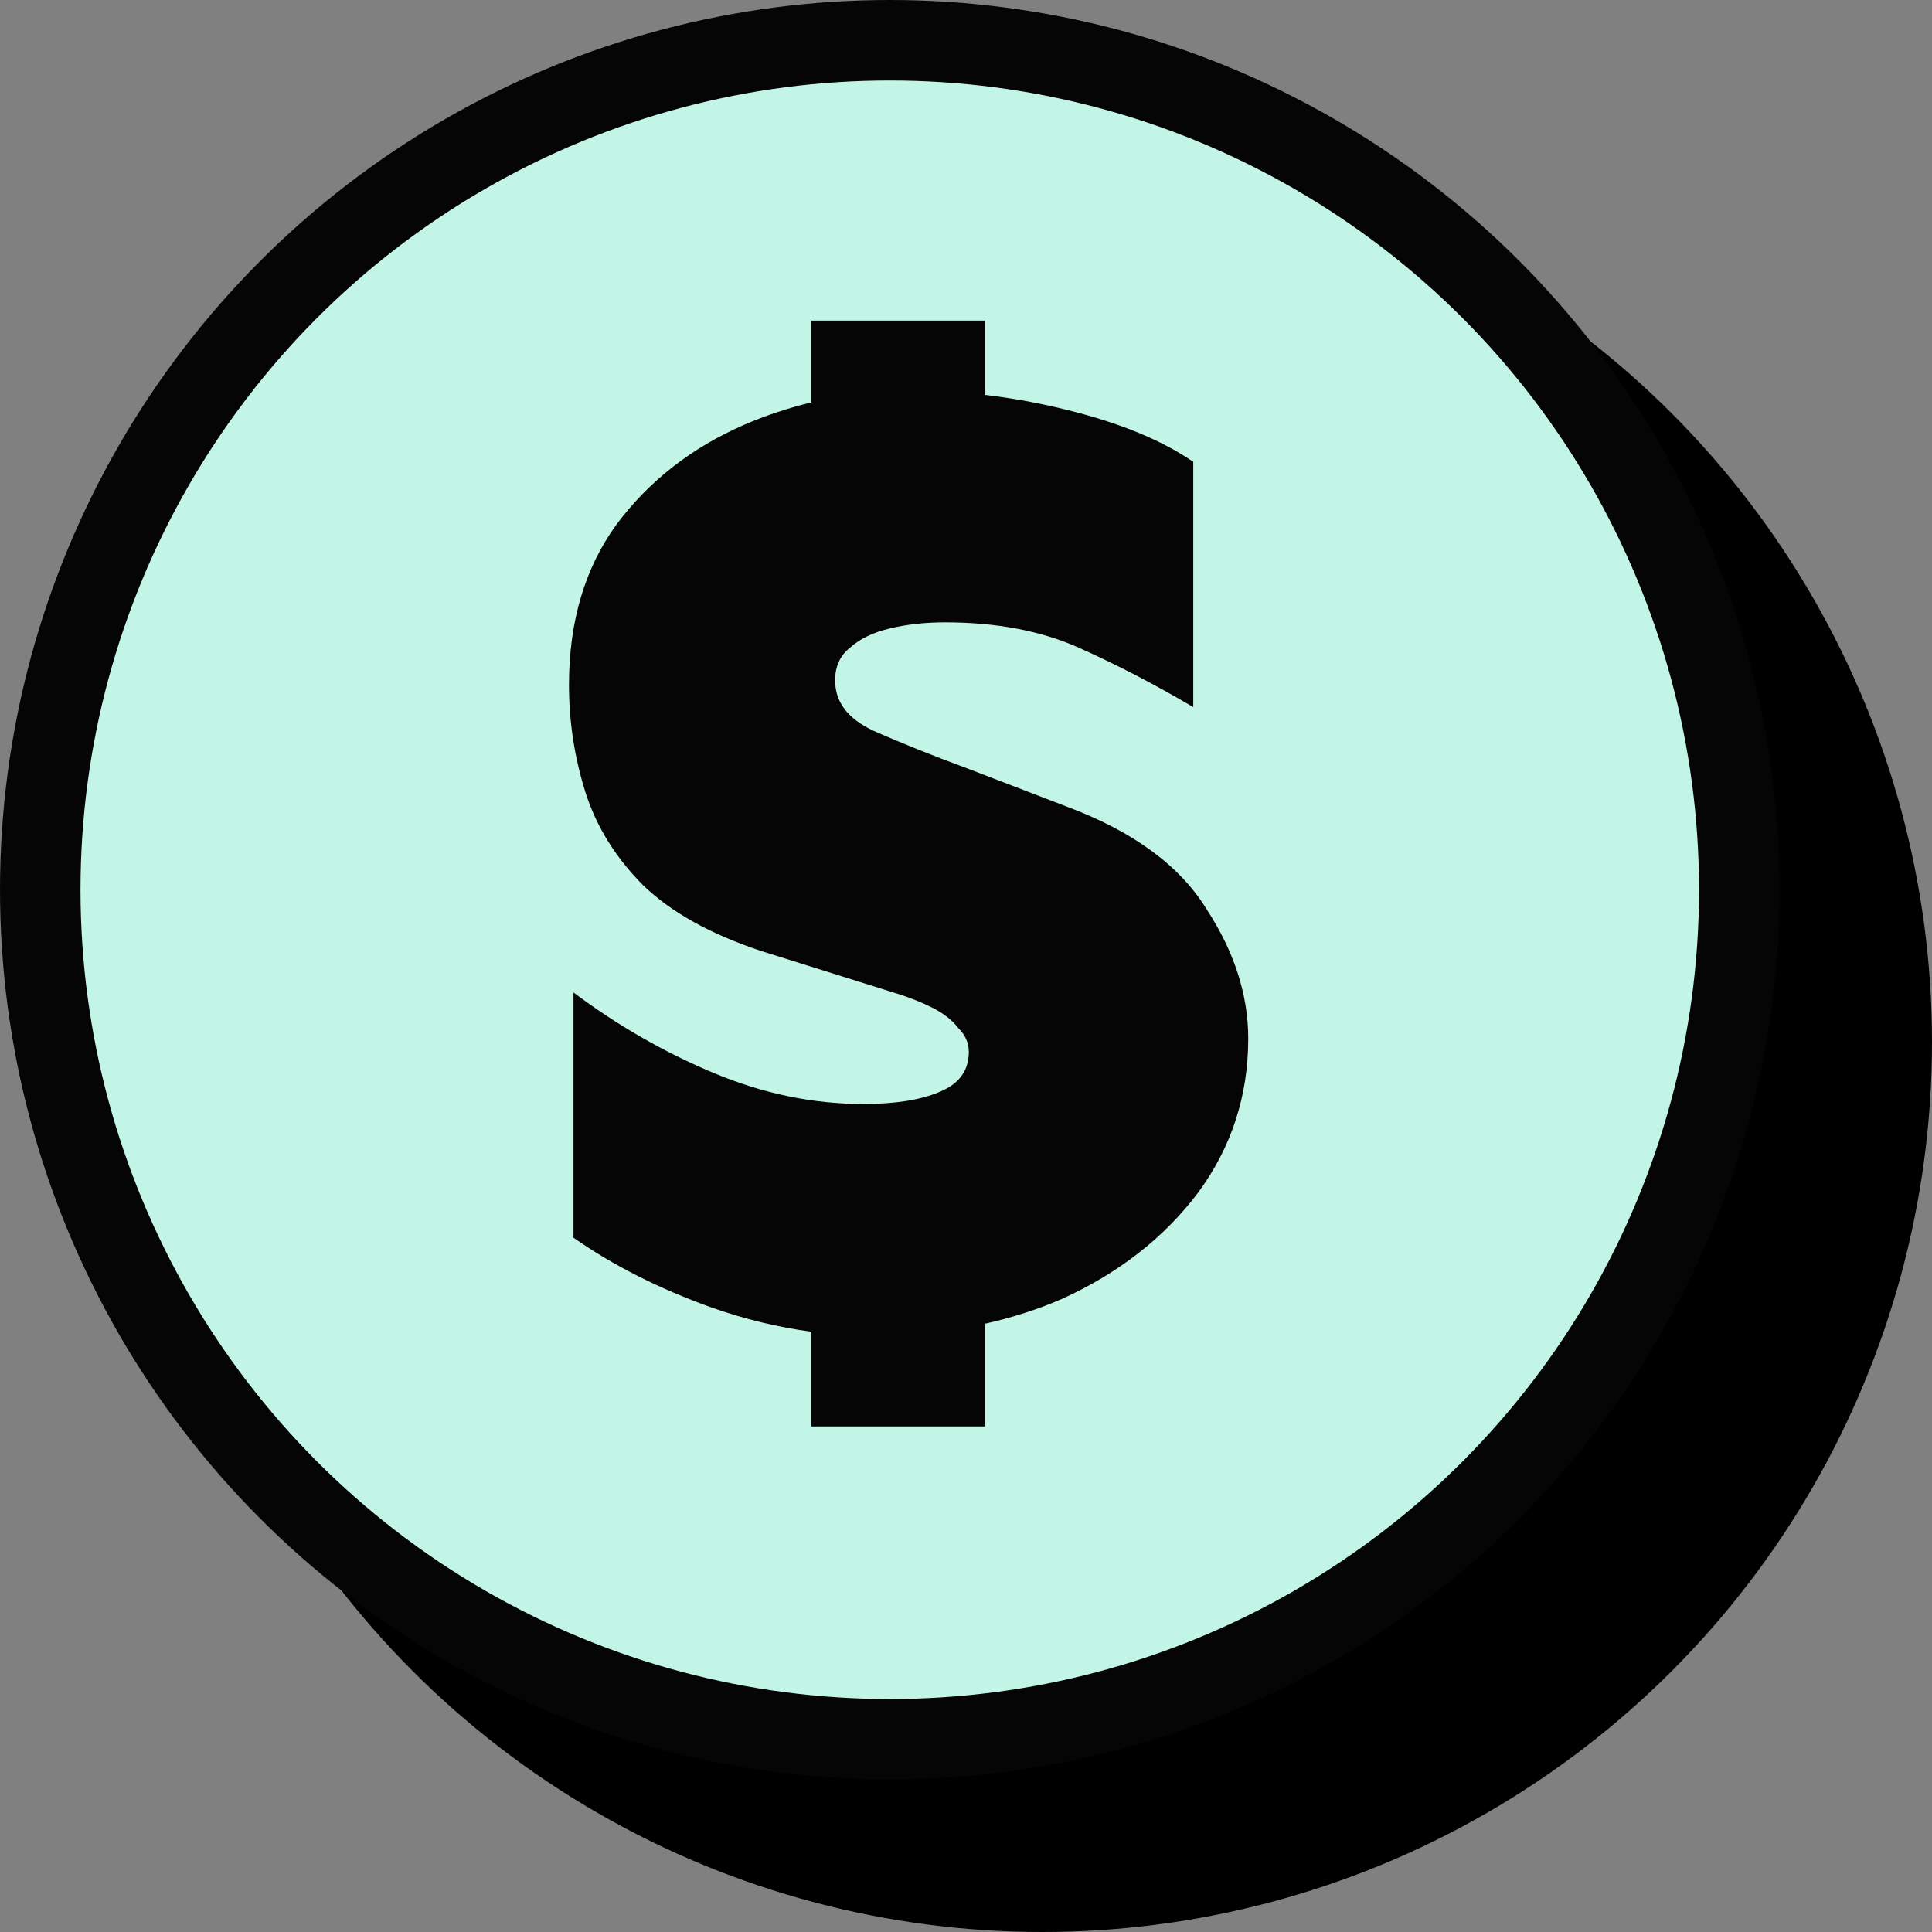
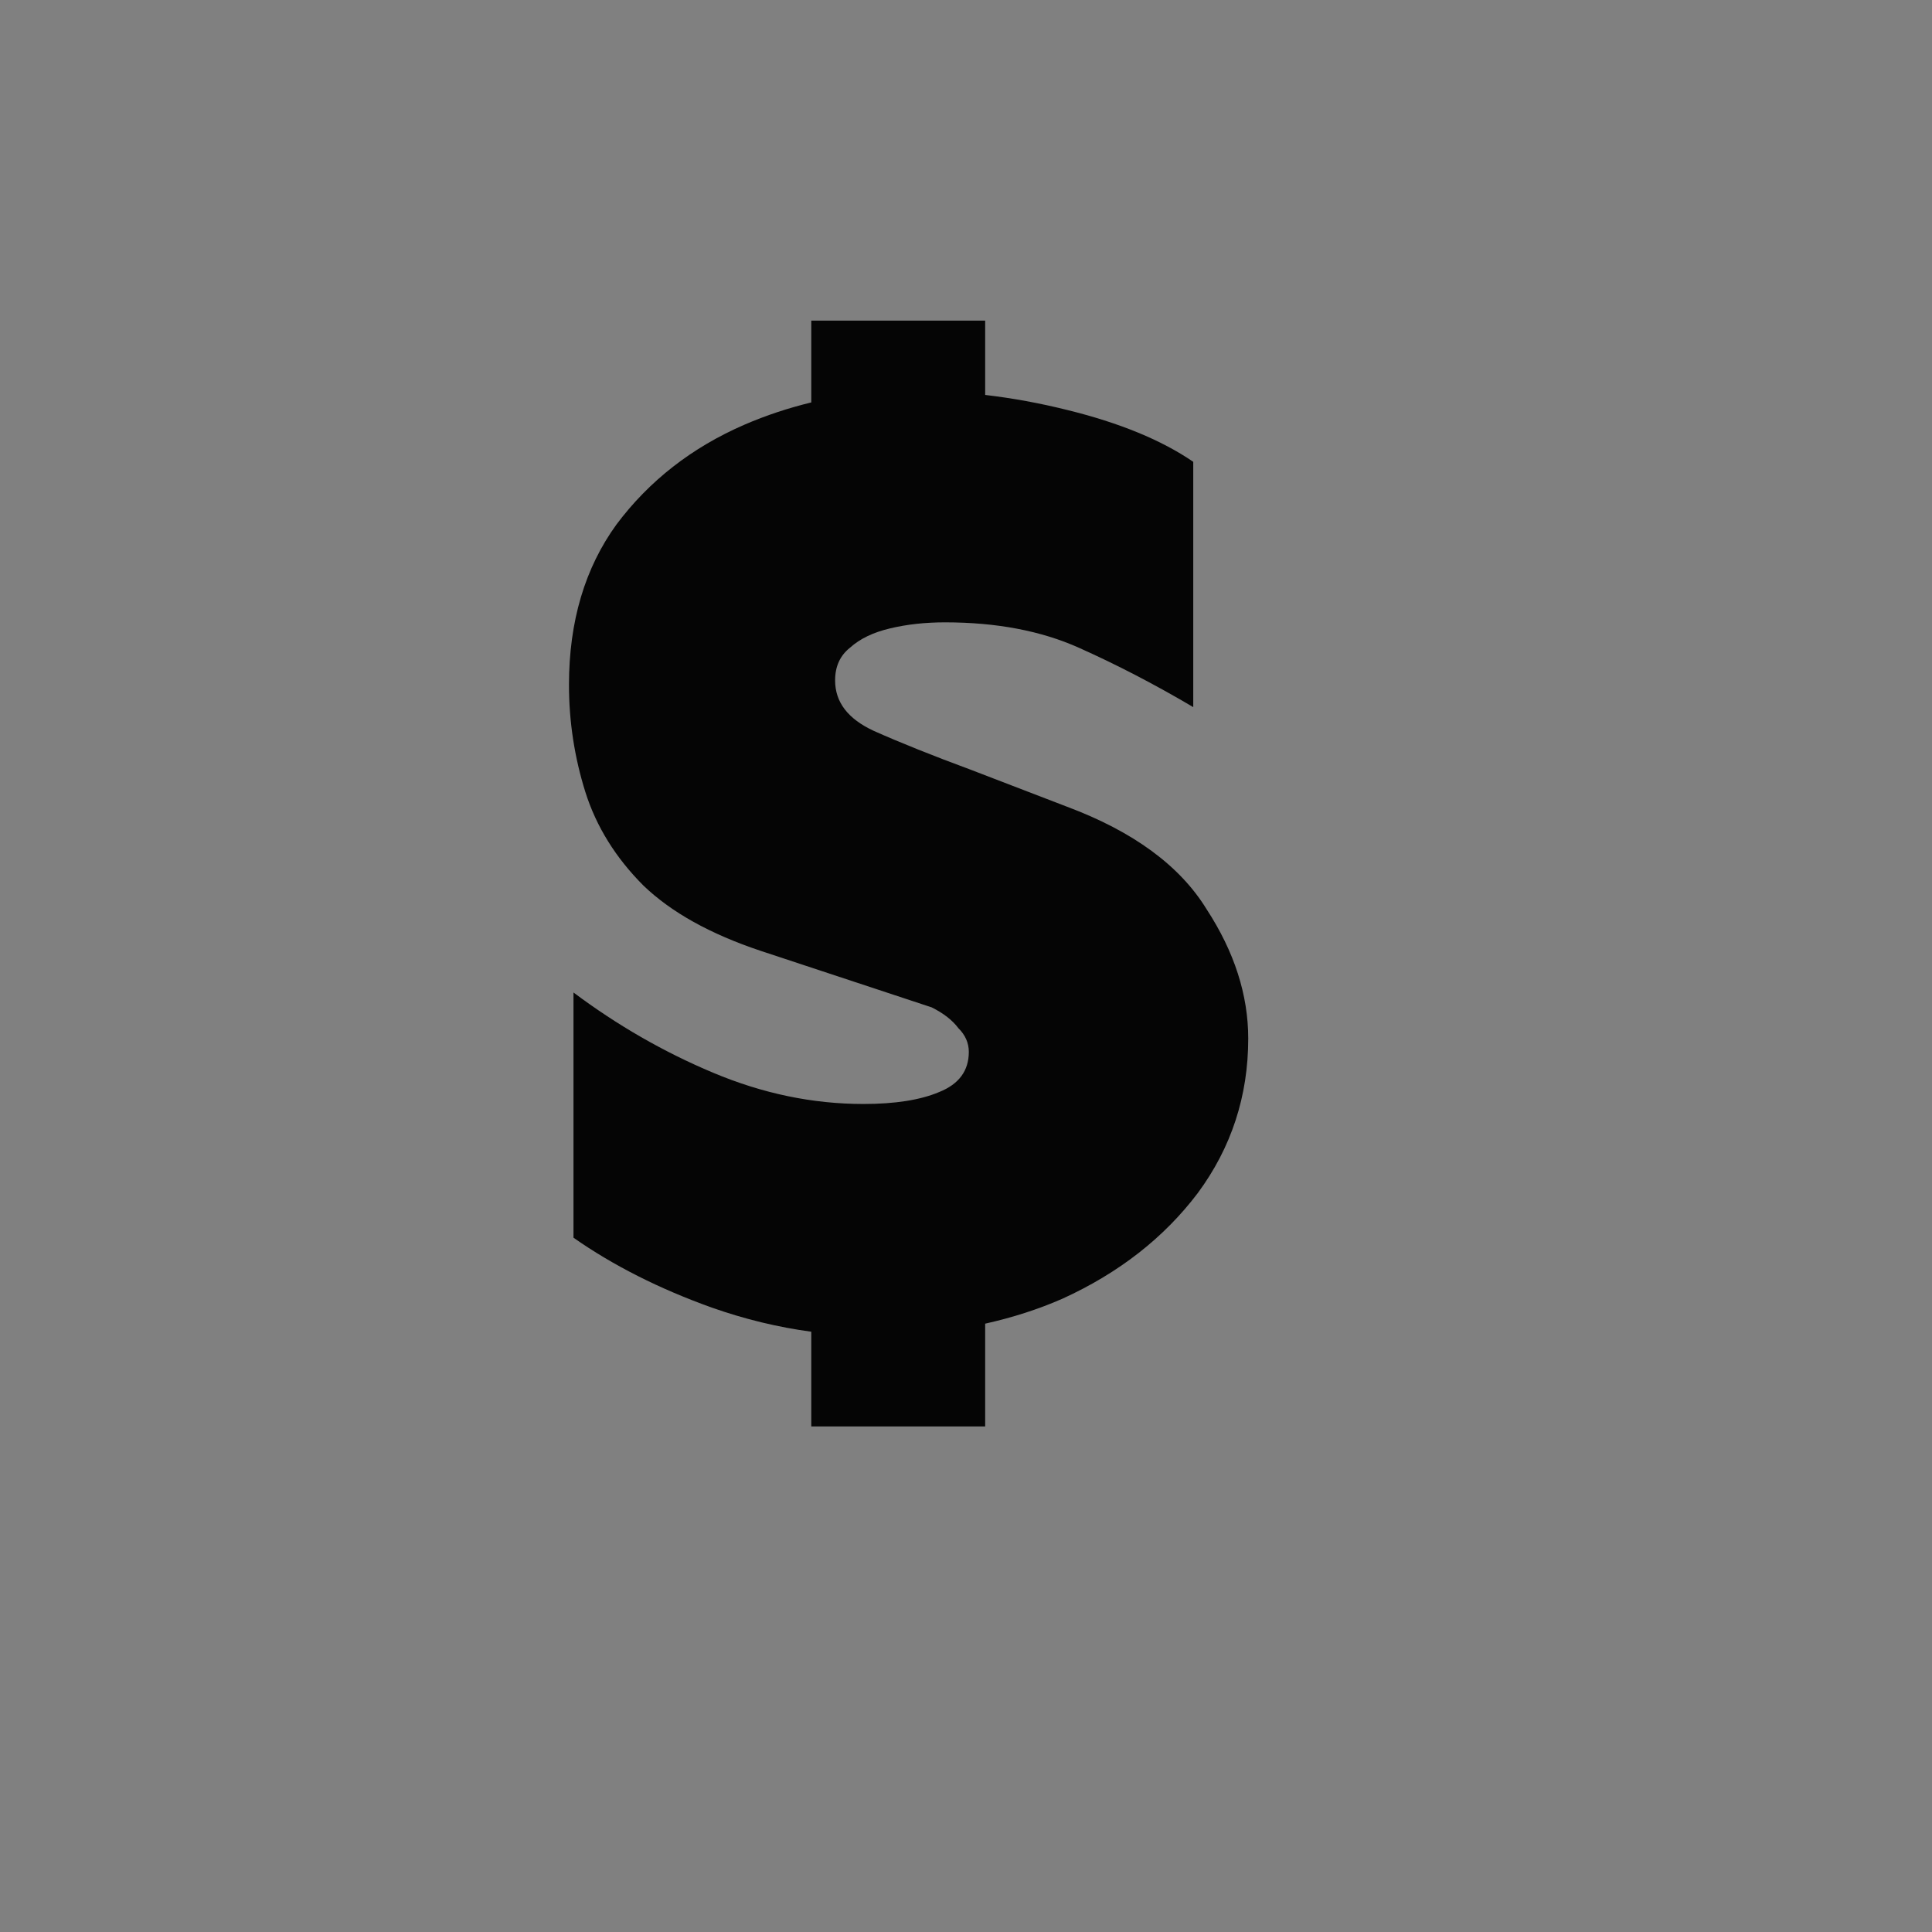
<svg xmlns="http://www.w3.org/2000/svg" width="24" height="24" viewBox="0 0 24 24" fill="none">
  <rect x="0" y="0" width="24" height="24" fill="#808080" stroke="none" />
-   <circle cx="12.947" cy="12.947" r="11.053" fill="black" />
-   <circle cx="11.053" cy="11.053" r="10.553" fill="#C3F5E6" stroke="#050505" />
-   <path d="M12.238 4.906C12.579 4.946 12.917 5.008 13.254 5.092C13.906 5.252 14.429 5.467 14.823 5.737V8.784C14.343 8.501 13.869 8.255 13.401 8.046C12.934 7.837 12.38 7.731 11.74 7.731C11.494 7.731 11.266 7.756 11.057 7.806C10.848 7.855 10.682 7.935 10.559 8.046C10.435 8.144 10.374 8.28 10.374 8.452C10.374 8.723 10.534 8.931 10.854 9.079C11.186 9.227 11.586 9.387 12.054 9.56L13.254 10.021C14.078 10.329 14.657 10.754 14.989 11.295C15.334 11.824 15.506 12.36 15.506 12.901C15.506 13.615 15.297 14.255 14.879 14.821C14.46 15.375 13.9 15.813 13.198 16.133C12.895 16.266 12.574 16.368 12.238 16.443V17.72H10.078V16.543C9.666 16.488 9.253 16.388 8.841 16.243C8.189 16.009 7.616 15.72 7.124 15.375V12.329C7.666 12.735 8.244 13.068 8.859 13.326C9.475 13.585 10.097 13.714 10.725 13.714C11.118 13.714 11.432 13.665 11.666 13.566C11.912 13.468 12.035 13.301 12.035 13.067C12.035 12.957 11.992 12.858 11.906 12.773C11.832 12.674 11.722 12.588 11.574 12.514C11.427 12.44 11.247 12.372 11.038 12.31L9.45 11.812C8.823 11.603 8.337 11.332 7.992 11C7.648 10.655 7.407 10.268 7.271 9.837C7.136 9.406 7.068 8.962 7.068 8.507C7.068 7.72 7.266 7.055 7.659 6.514C8.065 5.972 8.595 5.559 9.247 5.276C9.517 5.159 9.795 5.068 10.078 4.999V3.983H12.238V4.906Z" fill="#050505" />
+   <path d="M12.238 4.906C12.579 4.946 12.917 5.008 13.254 5.092C13.906 5.252 14.429 5.467 14.823 5.737V8.784C14.343 8.501 13.869 8.255 13.401 8.046C12.934 7.837 12.38 7.731 11.74 7.731C11.494 7.731 11.266 7.756 11.057 7.806C10.848 7.855 10.682 7.935 10.559 8.046C10.435 8.144 10.374 8.28 10.374 8.452C10.374 8.723 10.534 8.931 10.854 9.079C11.186 9.227 11.586 9.387 12.054 9.56L13.254 10.021C14.078 10.329 14.657 10.754 14.989 11.295C15.334 11.824 15.506 12.36 15.506 12.901C15.506 13.615 15.297 14.255 14.879 14.821C14.46 15.375 13.9 15.813 13.198 16.133C12.895 16.266 12.574 16.368 12.238 16.443V17.72H10.078V16.543C9.666 16.488 9.253 16.388 8.841 16.243C8.189 16.009 7.616 15.72 7.124 15.375V12.329C7.666 12.735 8.244 13.068 8.859 13.326C9.475 13.585 10.097 13.714 10.725 13.714C11.118 13.714 11.432 13.665 11.666 13.566C11.912 13.468 12.035 13.301 12.035 13.067C12.035 12.957 11.992 12.858 11.906 12.773C11.832 12.674 11.722 12.588 11.574 12.514L9.45 11.812C8.823 11.603 8.337 11.332 7.992 11C7.648 10.655 7.407 10.268 7.271 9.837C7.136 9.406 7.068 8.962 7.068 8.507C7.068 7.72 7.266 7.055 7.659 6.514C8.065 5.972 8.595 5.559 9.247 5.276C9.517 5.159 9.795 5.068 10.078 4.999V3.983H12.238V4.906Z" fill="#050505" />
</svg>